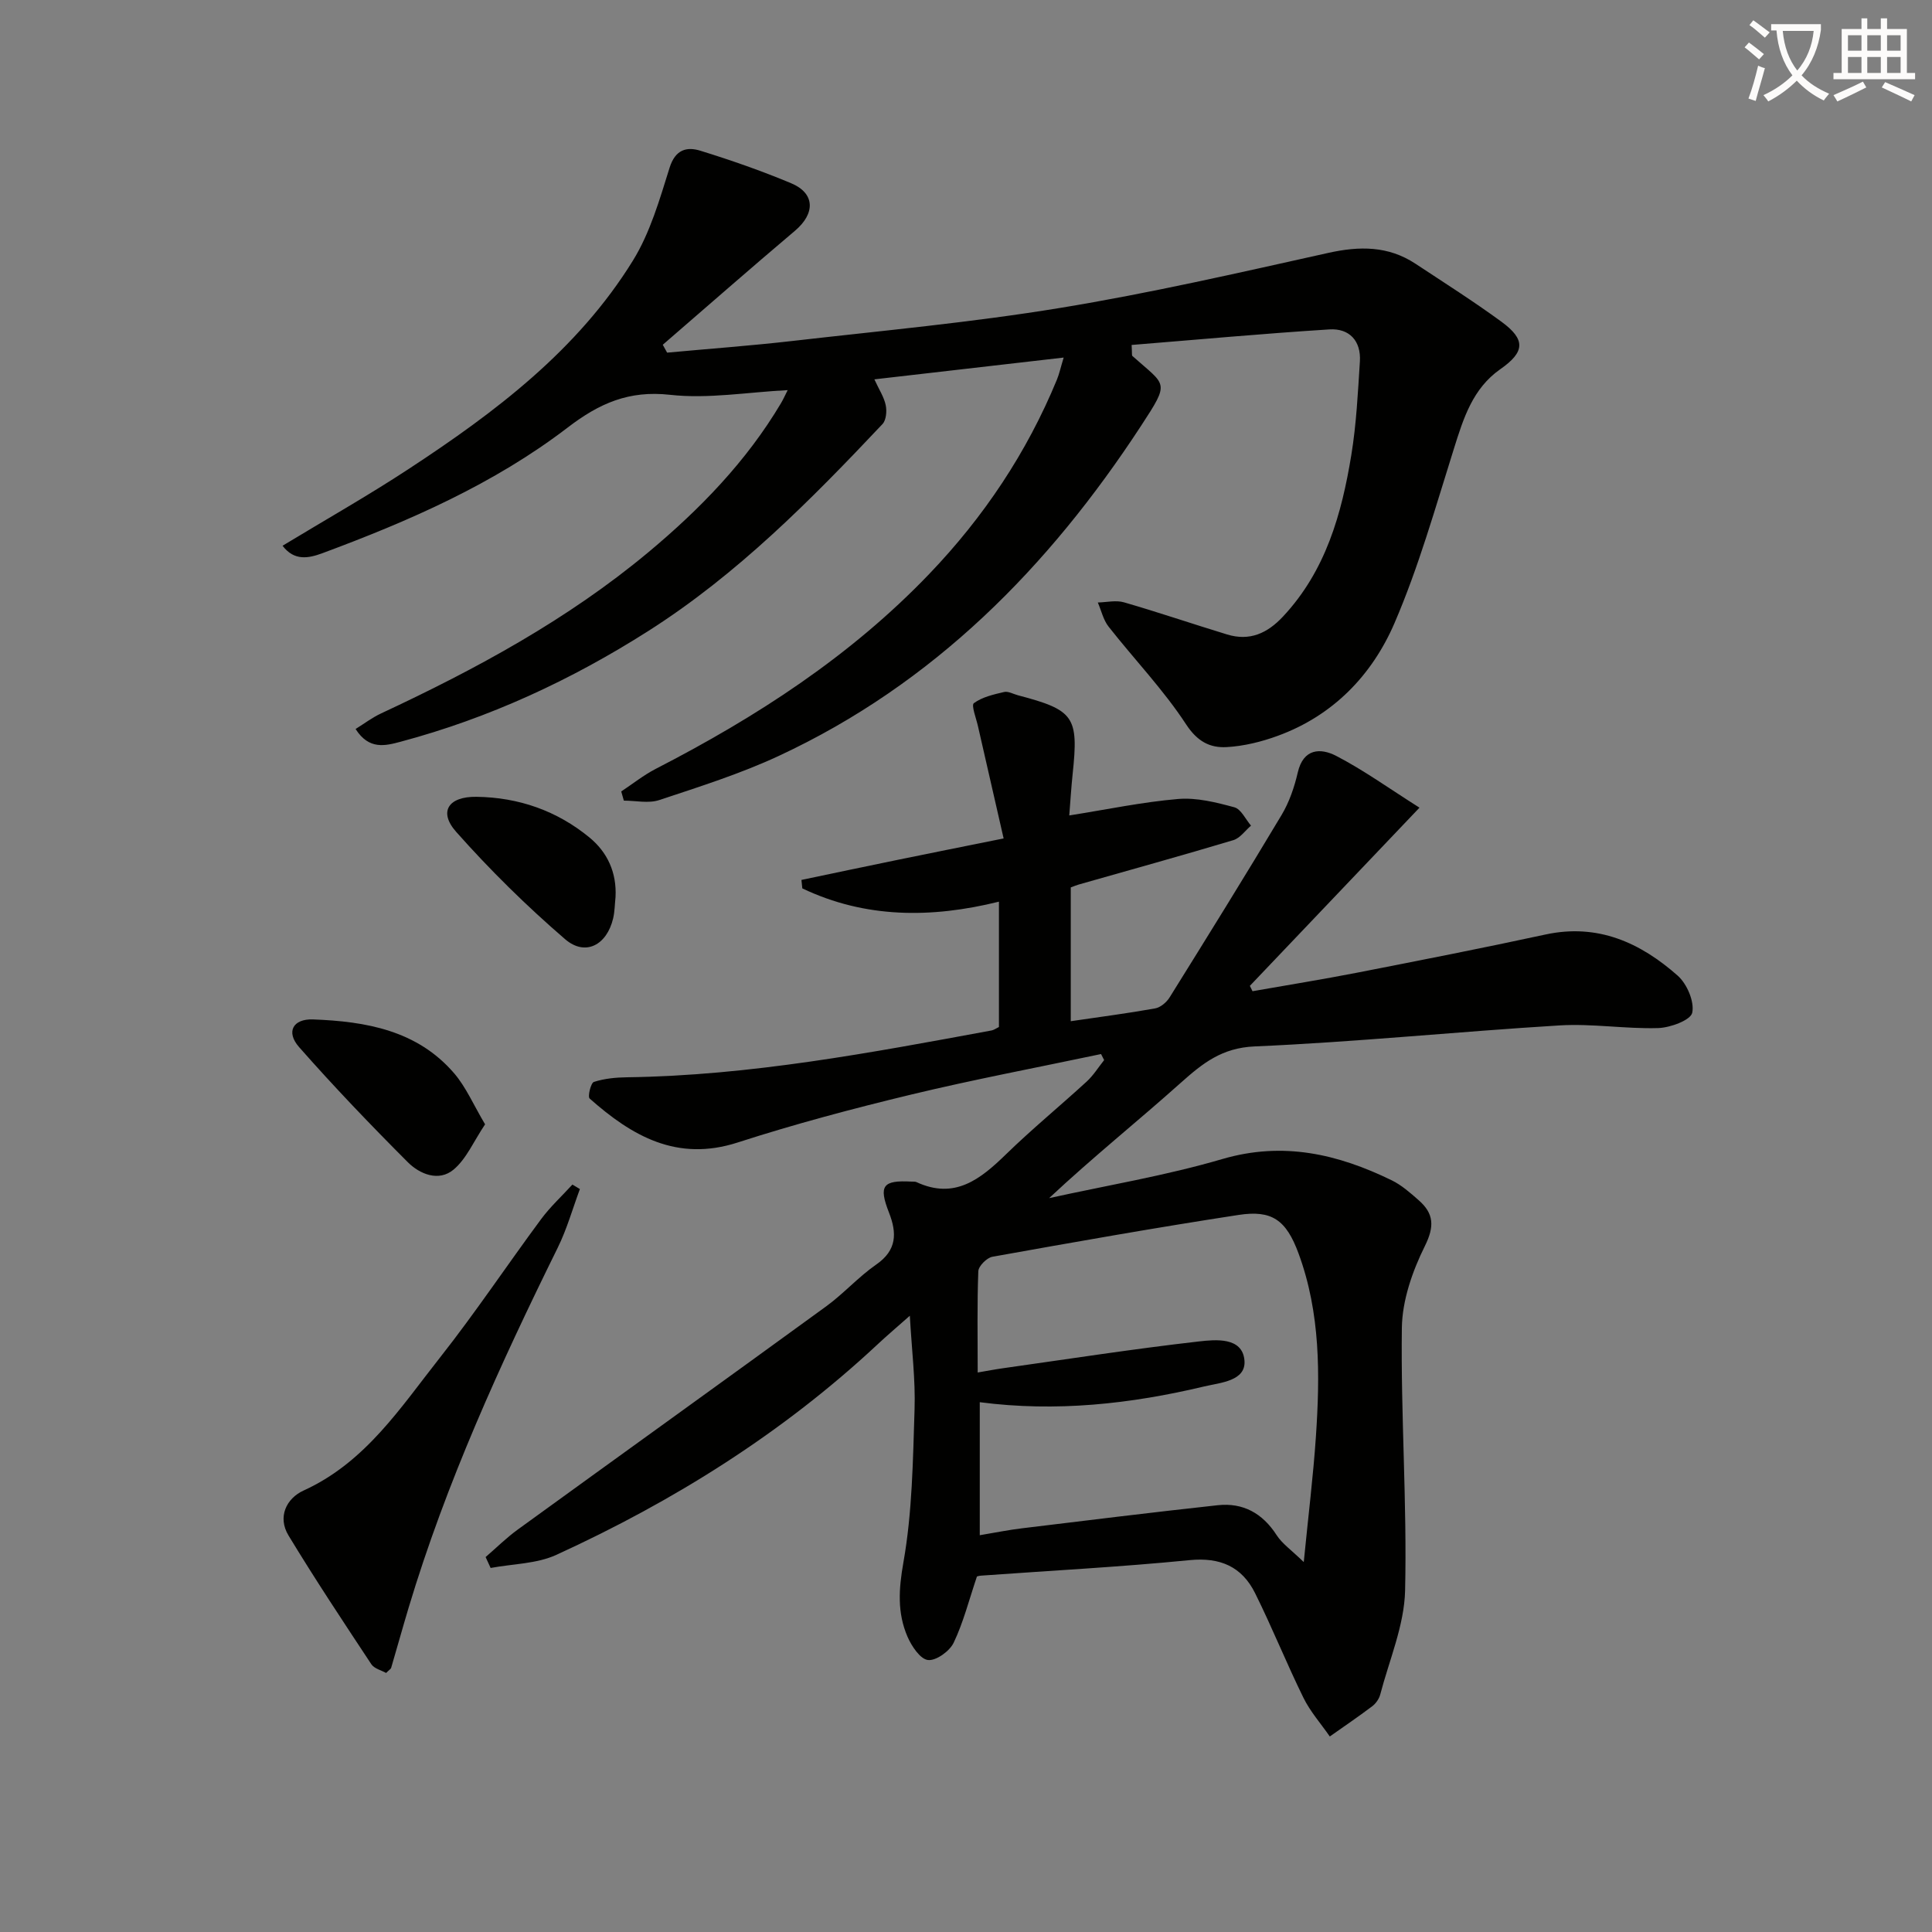
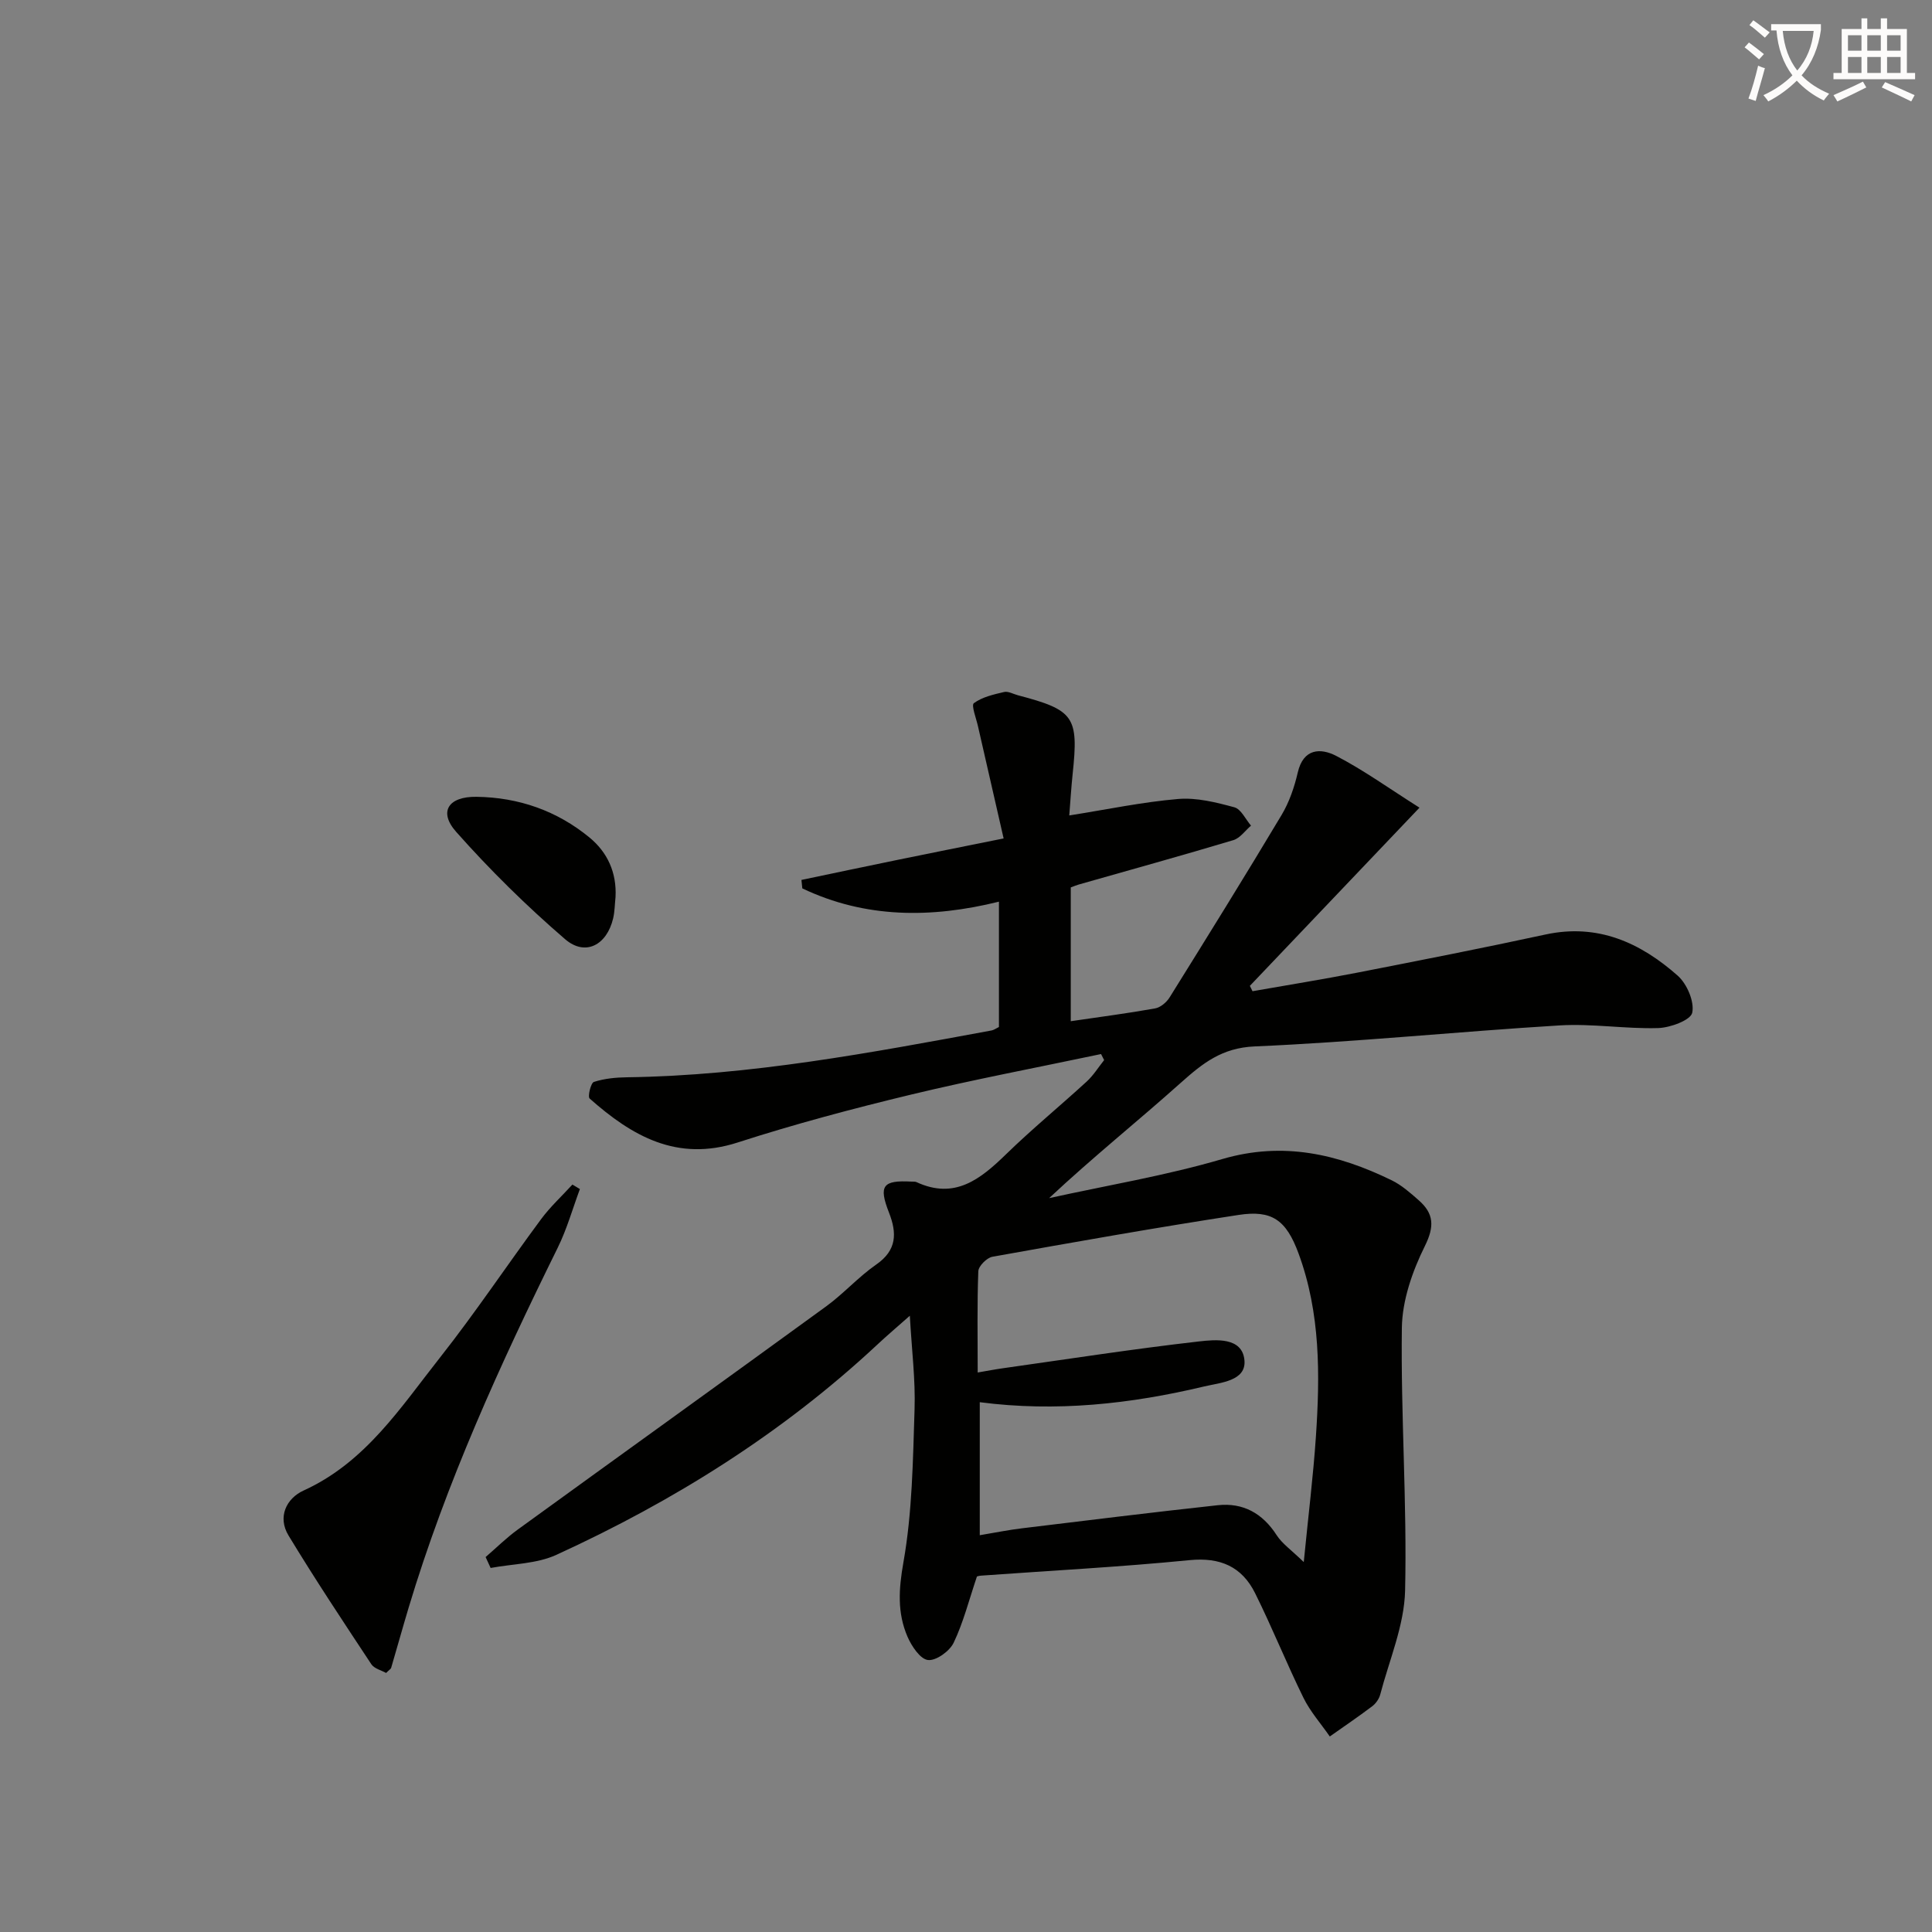
<svg xmlns="http://www.w3.org/2000/svg" enable-background="new 0 0 400 400" viewBox="0 0 400 400">
  <rect x="0" y="0" width="400" height="400" fill="#808080" stroke="none" />
  <path d="m362.1 8.8c1.1.8 2.1 1.6 3.1 2.4l-1 1.1c-1.3-1.1-2.3-2-3-2.5zm1.9 4.8c.5.2.9.4 1.4.5-.6 2.3-1.3 4.5-1.9 6.8l-1.5-.5c.8-2.1 1.4-4.3 2-6.8zm-1-9.4c1.3.9 2.4 1.8 3.4 2.5l-1 1.1c-1.4-1.2-2.4-2.1-3.2-2.6zm3.7 2.2v-1.4h10.3v1.2c-.5 3.6-1.8 6.8-4 9.4 1.5 1.6 3.4 2.8 5.7 3.8-.3.4-.7.8-1.1 1.4-2.3-1.1-4.1-2.5-5.6-4.1-1.6 1.6-3.6 3.1-5.9 4.3-.3-.5-.7-.9-1-1.3 2.4-1.1 4.4-2.5 6-4.1-1.9-2.5-3-5.6-3.3-9.3h-1.1zm8.8 0h-6.4c.3 3.3 1.3 6 3 8.2 2-2.3 3.1-5.1 3.4-8.2z" fill="#fcfbfa" />
  <path d="m385.3 3.8h1.3v2.2h2.8v-2.2h1.3v2.2h4.1v9.1h1.7v1.3h-16.9v-1.3h1.7v-9.1h4.1v-2.2zm.4 13.1.7 1.2c-1.8.9-3.8 1.9-6 2.9-.2-.4-.5-.8-.8-1.3 2.3-1 4.3-1.9 6.1-2.8zm-3.1-6.4h2.8v-3.2h-2.8zm0 4.6h2.8v-3.3h-2.8zm4-4.6h2.8v-3.2h-2.8zm0 4.6h2.8v-3.3h-2.8zm3.7 1.9c2.1.9 4.1 1.8 6.1 2.7l-.7 1.3c-2.2-1.1-4.2-2-6.1-2.9zm3.2-9.7h-2.8v3.2h2.8zm-2.8 7.8h2.8v-3.3h-2.8z" fill="#fcfbfa" />
  <g fill="#010100">
    <path d="m206.82 212.63c0-8.42 0-16.88 0-25.95-14.02 3.47-27.68 3.46-40.71-2.75-.06-.58-.12-1.17-.18-1.75 6.69-1.4 13.38-2.82 20.08-4.19 6.82-1.4 13.64-2.76 21.78-4.4-1.81-7.92-3.57-15.57-5.31-23.23-.37-1.65-1.43-4.35-.85-4.78 1.73-1.27 4.08-1.8 6.26-2.31.86-.2 1.91.43 2.87.68 11.65 3.06 12.58 4.42 11.32 16.29-.29 2.76-.46 5.53-.7 8.59 7.9-1.25 15.19-2.79 22.56-3.41 3.82-.32 7.85.7 11.62 1.72 1.39.38 2.32 2.48 3.45 3.8-1.21 1.03-2.26 2.58-3.65 3-10.63 3.19-21.34 6.15-32.01 9.19-.47.13-.92.33-1.66.6v27.7c6.05-.89 11.78-1.63 17.46-2.65 1.12-.2 2.37-1.26 3-2.27 7.81-12.54 15.61-25.1 23.19-37.78 1.59-2.66 2.65-5.77 3.35-8.8 1.16-5.01 4.73-5.09 7.92-3.45 5.67 2.93 10.91 6.71 17.28 10.74-12.33 12.96-23.73 24.92-35.12 36.89.18.37.37.74.55 1.11 7.21-1.27 14.43-2.43 21.62-3.83 13.03-2.55 26.06-5.1 39.04-7.91 10.82-2.34 19.63 1.68 27.37 8.52 1.92 1.7 3.49 5.37 3.01 7.67-.32 1.54-4.53 3.1-7.05 3.18-6.79.2-13.65-.96-20.41-.55-21.06 1.28-42.07 3.44-63.14 4.35-6.79.29-10.77 3.5-15.28 7.52-8.9 7.96-18.24 15.43-27.27 23.89 11.97-2.64 24.12-4.65 35.85-8.09 12.6-3.69 23.92-1.04 35.08 4.4 2.05 1 3.85 2.6 5.59 4.13 3.14 2.76 3.3 5.4 1.26 9.51-2.57 5.18-4.67 11.21-4.75 16.9-.24 18.13 1.09 36.29.67 54.41-.17 7.21-3.28 14.37-5.15 21.52-.24.91-.92 1.87-1.68 2.44-2.86 2.16-5.83 4.17-8.76 6.24-1.84-2.66-4.05-5.15-5.46-8.02-3.51-7.14-6.47-14.54-10.01-21.66-2.72-5.46-7.19-7.46-13.56-6.83-14.36 1.42-28.78 2.17-43.18 3.21-.48.03-.95.21-.85.19-1.64 4.85-2.8 9.49-4.82 13.71-.84 1.75-3.64 3.76-5.31 3.57-1.6-.18-3.38-2.85-4.23-4.8-2.15-4.96-1.84-9.87-.86-15.41 1.84-10.38 1.97-21.1 2.31-31.7.2-6.09-.58-12.21-.98-19.37-2.69 2.38-4.74 4.11-6.7 5.95-19.65 18.34-42.14 32.41-66.47 43.55-4.1 1.88-9.06 1.86-13.62 2.72-.35-.75-.69-1.51-1.04-2.26 2.22-1.91 4.31-3.99 6.67-5.7 21.27-15.43 42.61-30.75 63.85-46.21 3.62-2.64 6.67-6.09 10.34-8.64 4.31-2.98 4.32-6.52 2.65-10.78-2.18-5.58-1.29-6.73 4.7-6.4.33.02.7-.03.99.1 7.93 3.68 13.24-.6 18.55-5.76 5.36-5.22 11.16-9.98 16.68-15.04 1.4-1.28 2.43-2.96 3.63-4.46-.21-.42-.43-.83-.64-1.25-13.1 2.77-26.27 5.25-39.28 8.38-12.08 2.91-24.13 6.11-35.95 9.93-12.57 4.06-21.89-1.34-30.65-9.1-.44-.39.24-3.24.88-3.44 2.16-.7 4.54-.93 6.83-.96 25.55-.35 50.53-5.09 75.53-9.7.47-.1.9-.42 1.5-.71zm-4.4 71.53c2.12-.36 3.7-.67 5.3-.89 13.47-1.9 26.92-3.99 40.43-5.53 3.49-.4 9.06-.97 9.5 3.89.39 4.31-4.97 4.62-8.34 5.42-15.26 3.64-30.7 5.32-46.46 3.26v27.54c3.23-.54 5.97-1.1 8.73-1.43 13.5-1.64 27.01-3.31 40.53-4.78 5.25-.57 9.28 1.66 12.2 6.19 1.14 1.77 3.03 3.06 5.62 5.58.96-9.76 1.96-17.82 2.51-25.92.87-12.82.95-25.65-3.58-37.95-2.57-6.98-5.52-9.06-12.43-8-17.03 2.61-34.01 5.62-50.97 8.66-1.15.21-2.86 1.92-2.91 2.99-.26 6.79-.13 13.6-.13 20.97z" />
-     <path d="m58.5 112.99c8.88-5.38 17.67-10.35 26.09-15.88 17.91-11.74 34.99-24.6 46.45-43.16 3.57-5.78 5.53-12.65 7.59-19.22 1.18-3.77 3.54-4.41 6.39-3.52 6.34 1.96 12.64 4.16 18.76 6.72 4.99 2.08 5.05 6.26.82 9.84-9.21 7.78-18.26 15.73-27.38 23.61.3.54.6 1.09.9 1.63 8.65-.8 17.33-1.43 25.96-2.42 18.48-2.12 37.03-3.82 55.36-6.83 18.63-3.05 37.08-7.29 55.52-11.39 6.5-1.45 12.46-1.49 18.11 2.24 5.97 3.94 12.02 7.78 17.79 12 5.07 3.71 4.85 6.27-.23 9.82-5.72 4-7.63 10.14-9.6 16.42-3.83 12.15-7.29 24.51-12.32 36.17-4.64 10.76-12.71 19.14-24.15 23.32-3.38 1.24-7.03 2.14-10.6 2.34-3.45.19-6.06-1.15-8.39-4.71-4.69-7.17-10.72-13.45-16.04-20.22-1.1-1.39-1.51-3.33-2.24-5.01 1.82-.04 3.77-.52 5.44-.03 7.15 2.07 14.21 4.48 21.33 6.65 4.66 1.42 8.32-.22 11.59-3.73 8.83-9.45 12.13-21.22 14.13-33.45 1.04-6.37 1.36-12.88 1.77-19.34.27-4.27-2.19-6.9-6.31-6.64-13.67.86-27.32 2.12-40.95 3.22.11 1.72.01 2.14.16 2.28 7.01 6.28 7.89 5.13 1.77 14.5-19.12 29.24-42.93 53.4-75.02 68.32-7.94 3.69-16.39 6.36-24.73 9.13-2.21.73-4.86.11-7.31.11-.18-.63-.36-1.27-.54-1.9 2.38-1.57 4.63-3.38 7.15-4.68 20.84-10.72 40.31-23.31 56.64-40.37 11.29-11.79 20.19-25.11 26.41-40.2.49-1.19.76-2.47 1.4-4.58-13.33 1.53-26.03 3-39.19 4.51.97 2.12 2 3.66 2.35 5.35.26 1.23.1 3.09-.67 3.91-14.86 15.75-30.06 31.12-48.5 42.85-15.97 10.16-32.94 18.02-51.24 22.91-3.19.85-6.56 1.75-9.35-2.63 1.82-1.13 3.46-2.38 5.29-3.23 19.65-9.17 38.64-19.44 55.37-33.4 10.65-8.89 20.27-18.79 27.42-30.83.49-.83.88-1.72 1.38-2.7-8.35.43-16.48 1.85-24.36.97-8.53-.95-14.65 1.77-21.19 6.78-15.3 11.71-32.87 19.37-50.85 26.04-2.8 1.02-5.75 1.63-8.18-1.57z" />
    <path d="m120.06 246.18c-1.51 4.07-2.69 8.3-4.6 12.17-11.92 24.17-23.09 48.63-30.86 74.51-1.24 4.13-2.39 8.29-3.61 12.43-.08.27-.44.46-1.05 1.08-.96-.55-2.45-.89-3.06-1.81-5.83-8.82-11.68-17.63-17.15-26.66-2.32-3.83-.44-7.68 3.14-9.31 12.81-5.83 20.08-17.21 28.27-27.58 7.3-9.26 13.86-19.11 20.89-28.6 1.91-2.58 4.31-4.78 6.48-7.16.52.31 1.03.62 1.55.93z" />
-     <path d="m100.43 232.78c-2.38 3.55-3.87 7.16-6.53 9.38-3.06 2.55-6.99.95-9.49-1.56-7.71-7.72-15.27-15.61-22.48-23.8-2.79-3.17-1.26-5.89 2.87-5.74 10.97.41 21.58 2.26 29.23 11.16 2.46 2.87 4 6.52 6.4 10.56z" />
    <path d="m127.44 185.71c-.16 1.49-.16 3.01-.5 4.45-1.31 5.51-5.75 7.89-9.93 4.3-7.99-6.88-15.58-14.35-22.57-22.24-3.71-4.18-1.59-7.33 4.21-7.25 8.73.12 16.65 2.88 23.39 8.42 3.75 3.08 5.66 7.3 5.4 12.32z" />
  </g>
</svg>